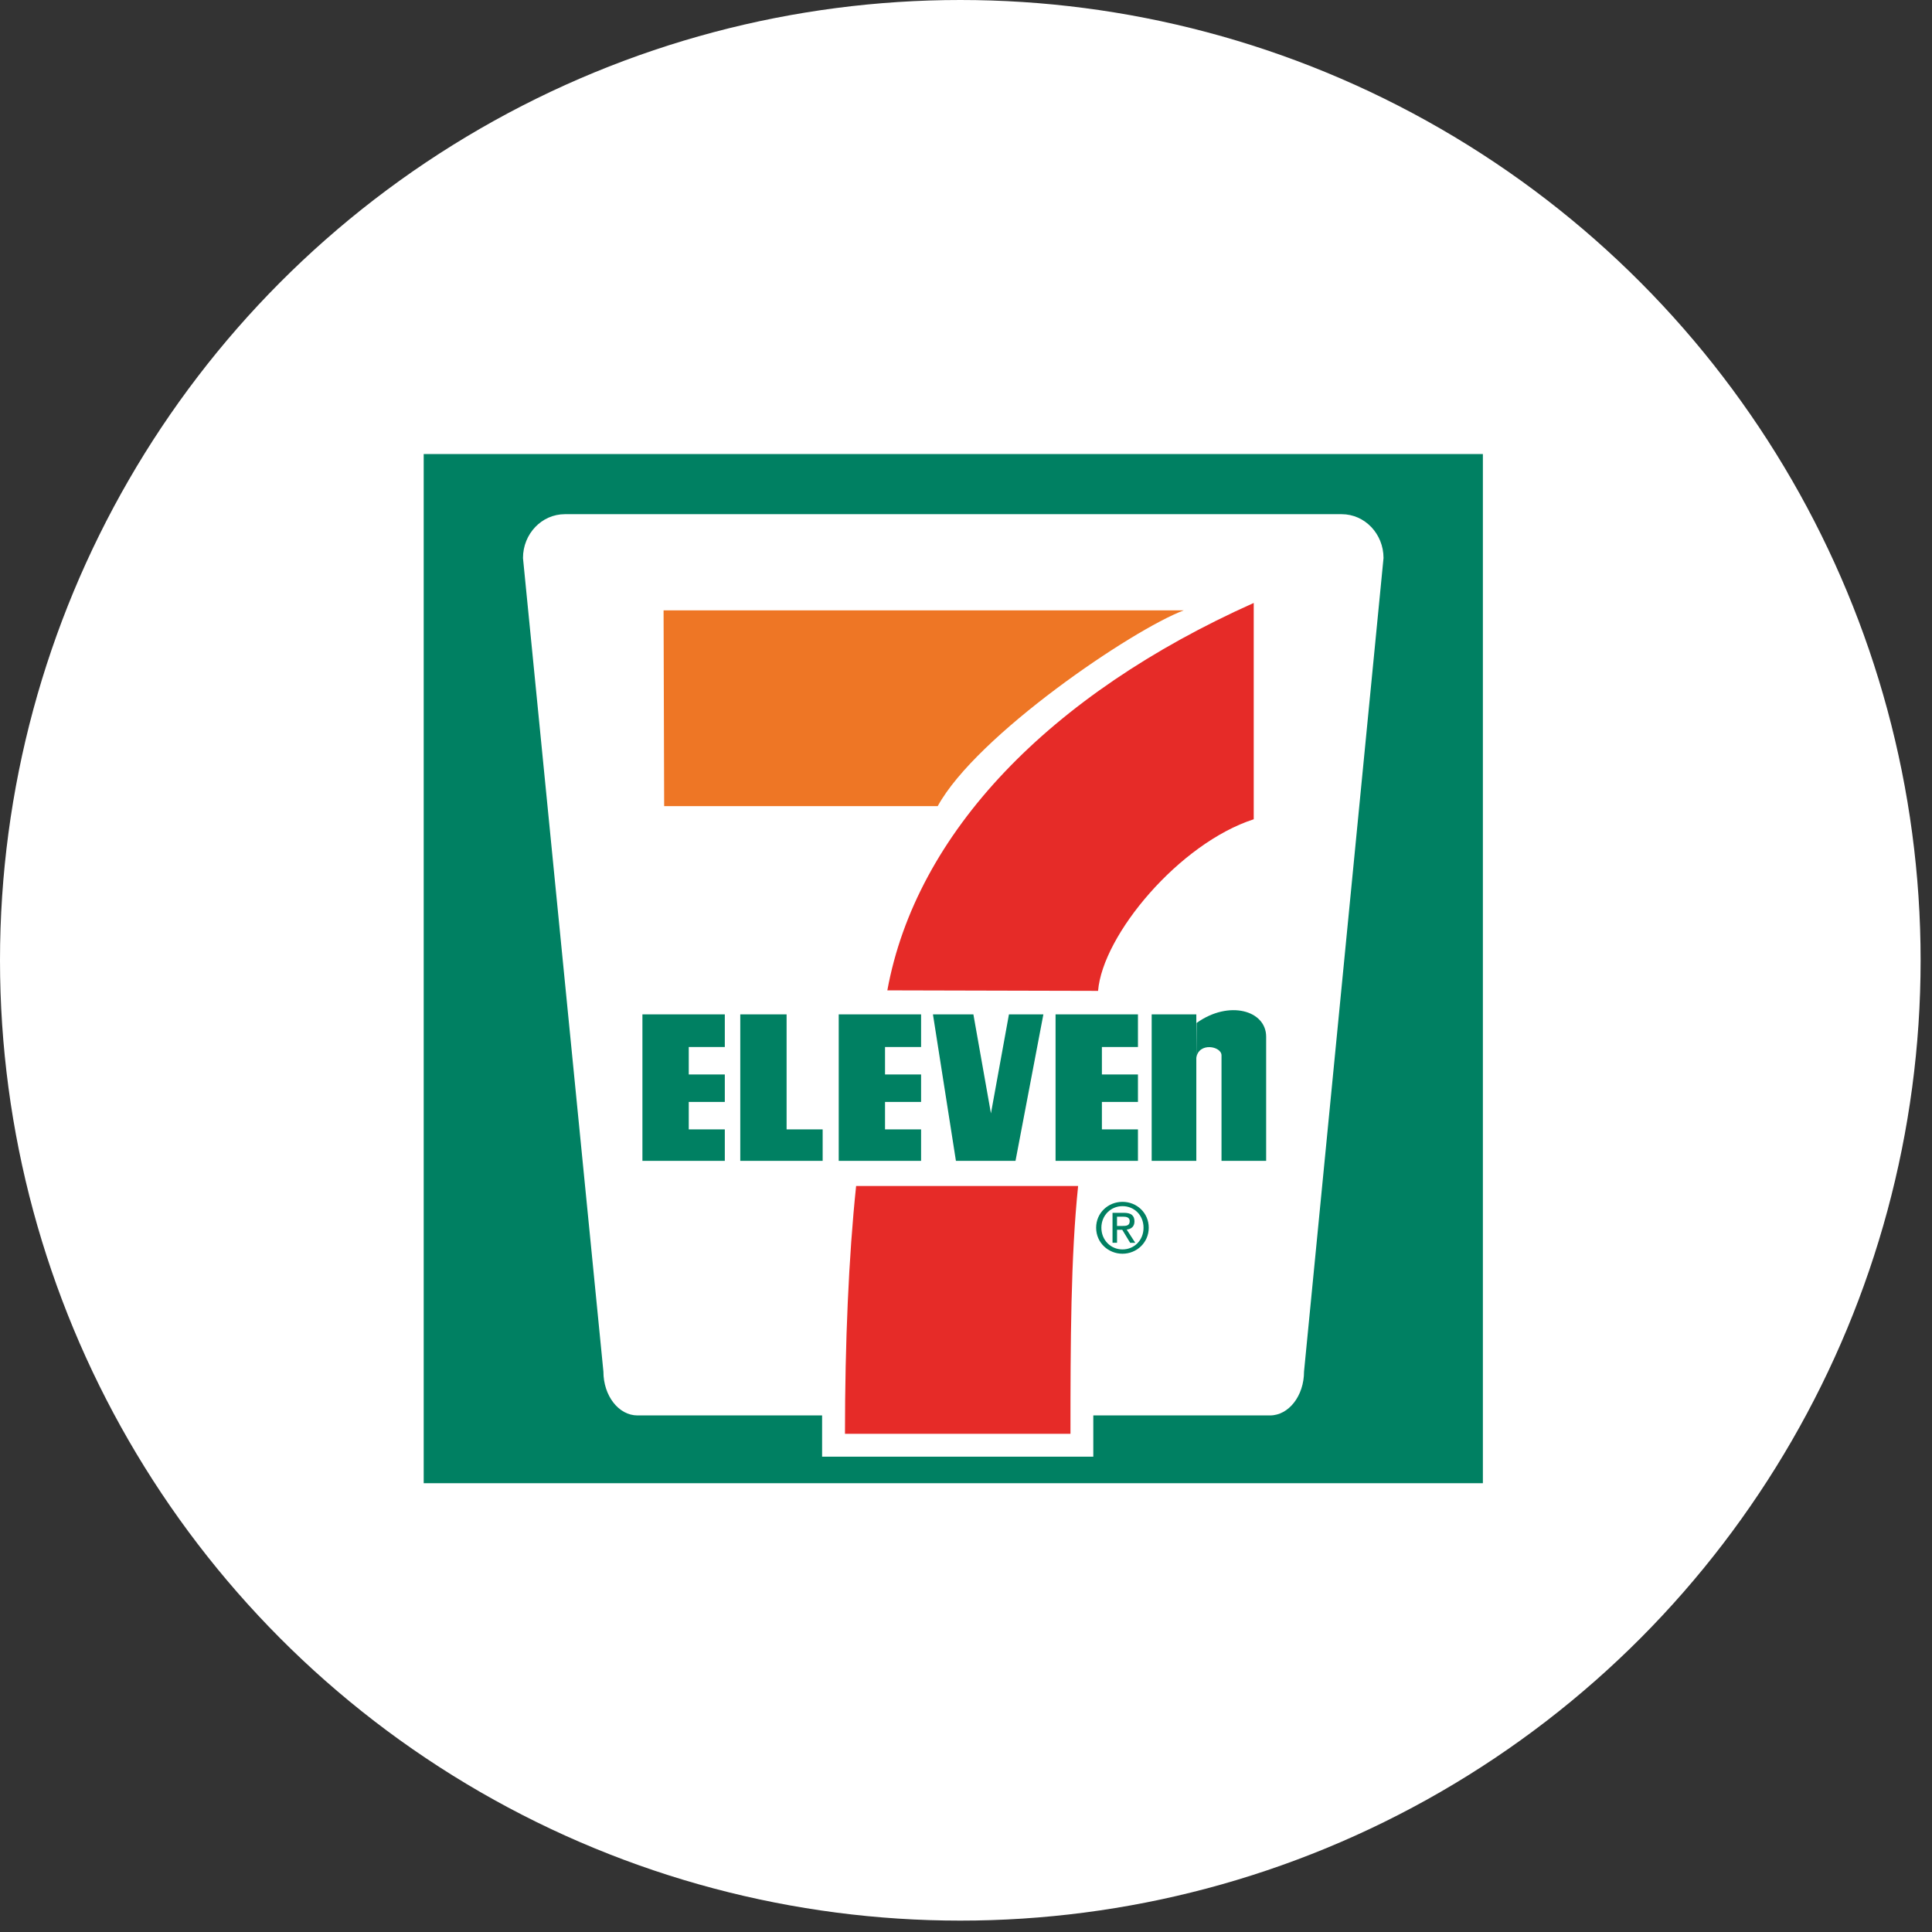
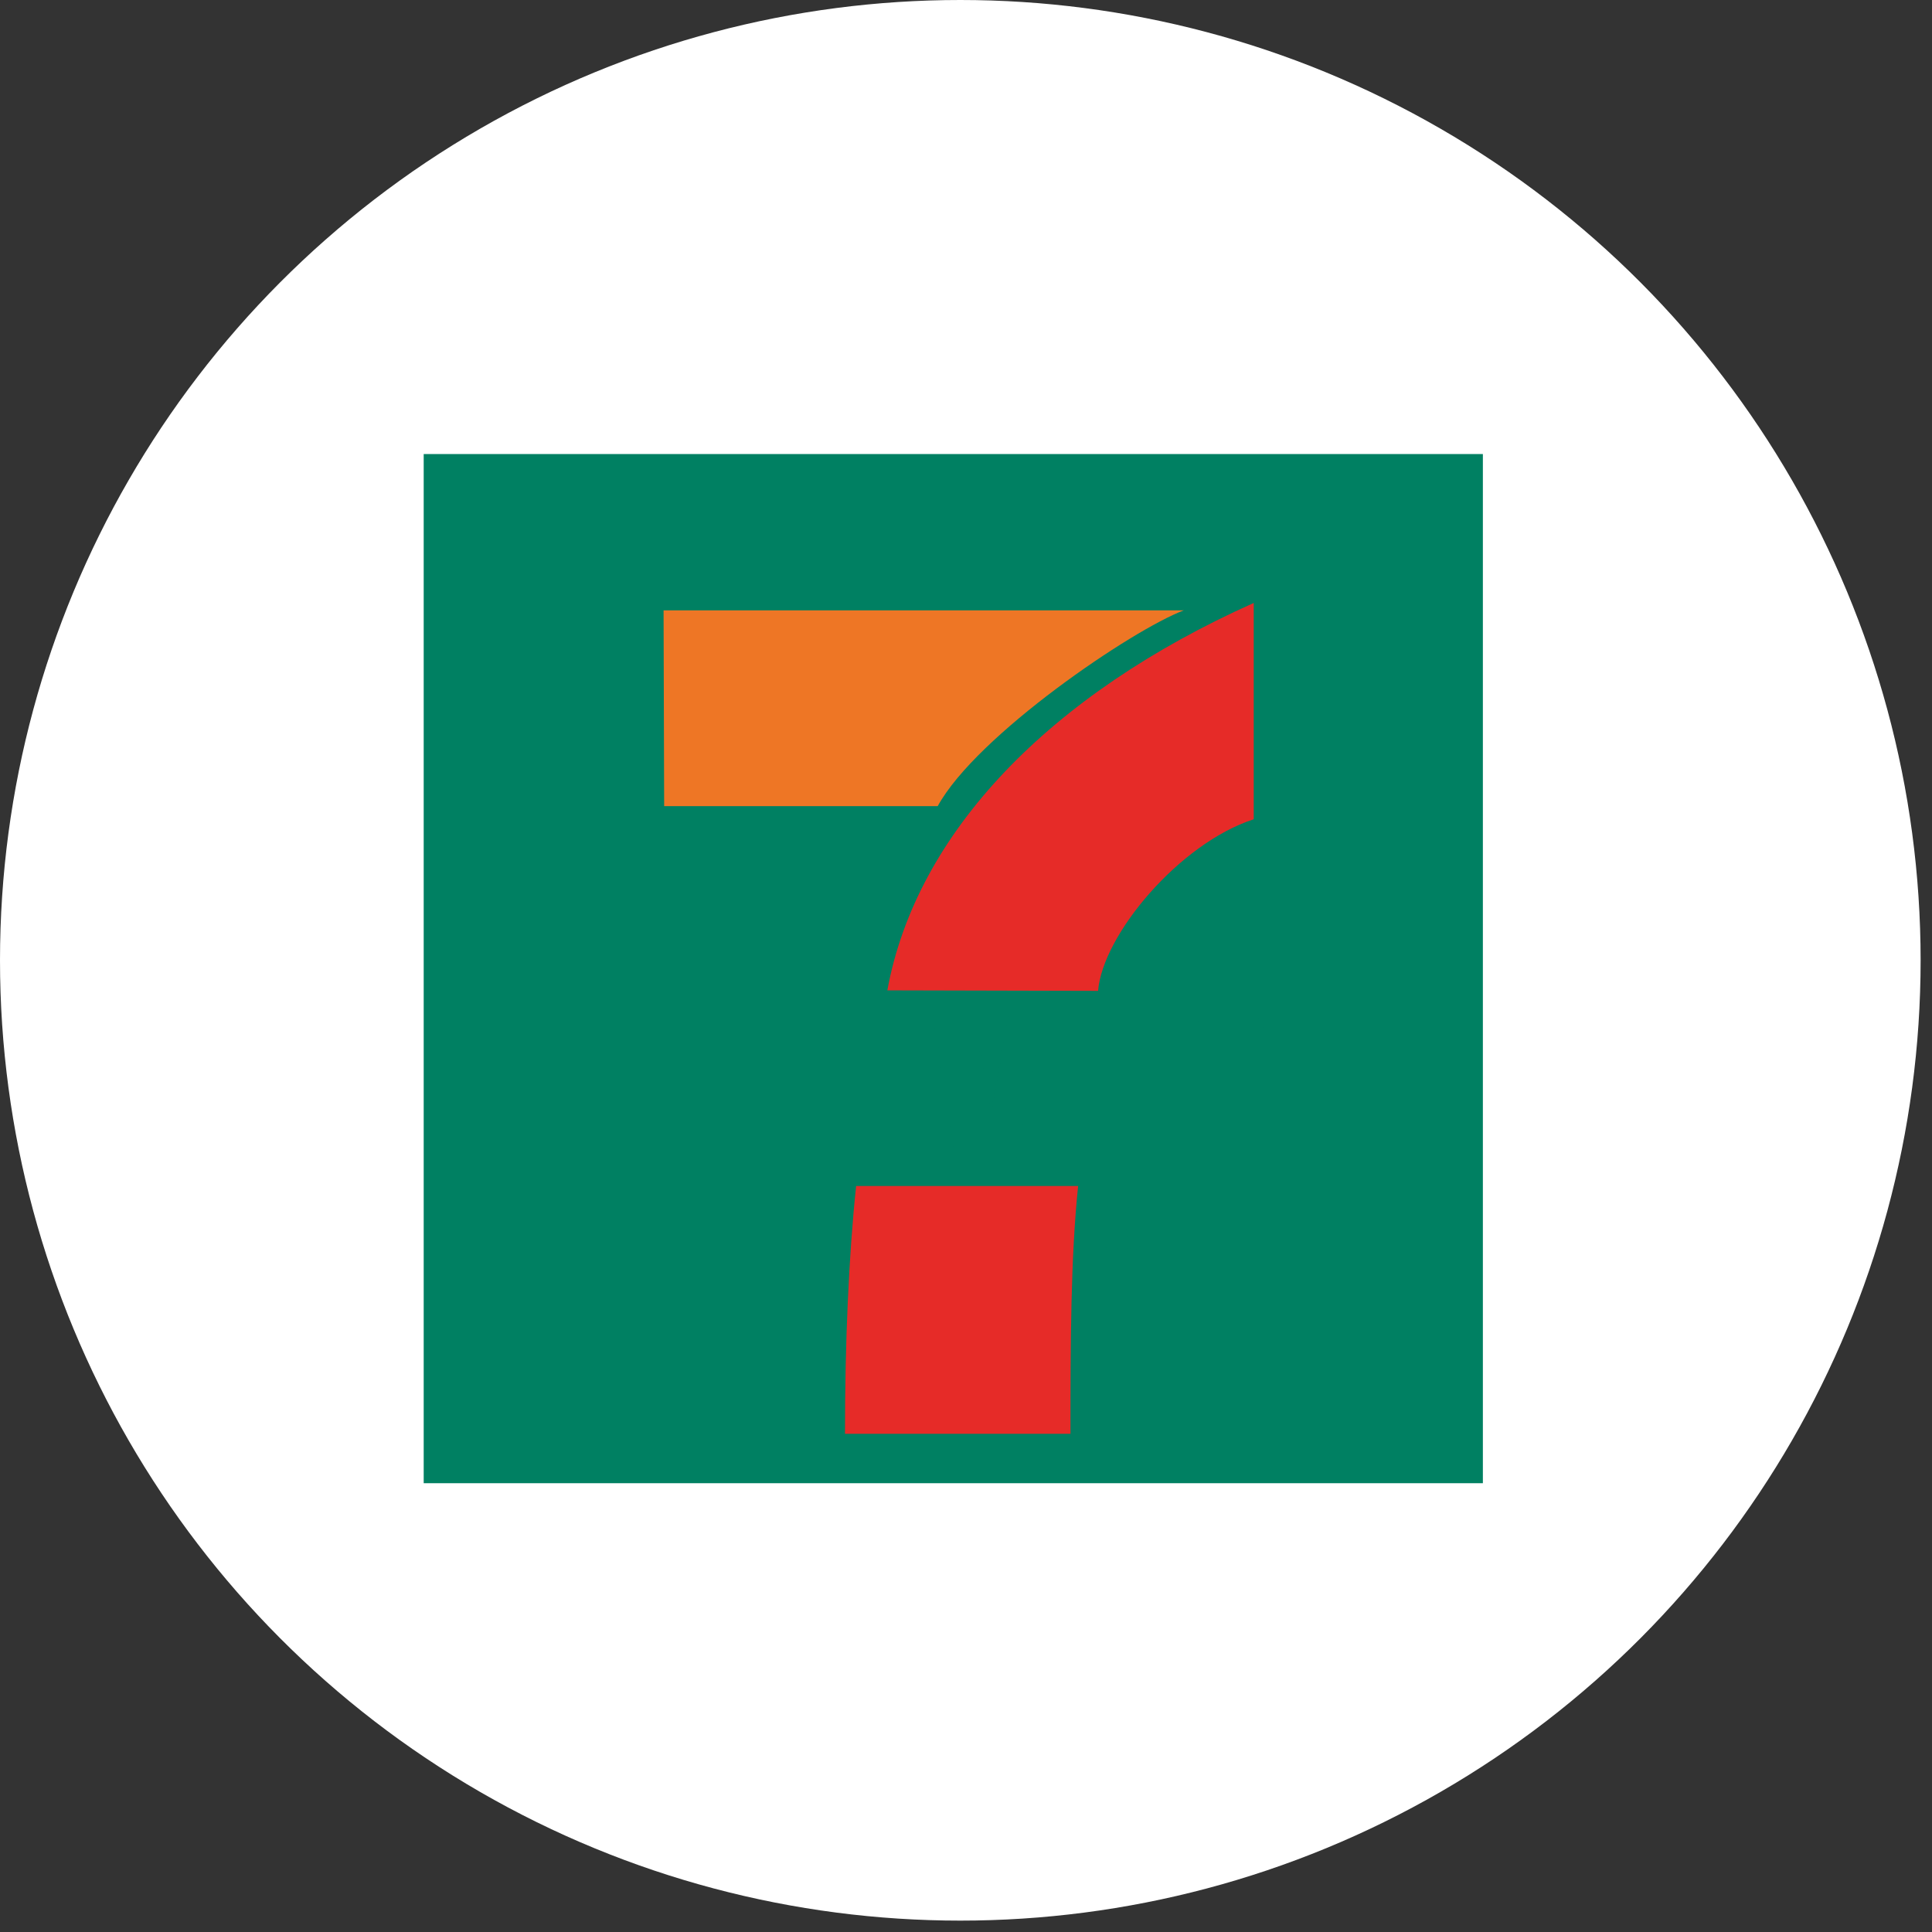
<svg xmlns="http://www.w3.org/2000/svg" width="56" height="56" viewBox="0 0 56 56" fill="none">
  <rect x="0" y="0" width="56" height="56" fill="#333333" stroke="none" />
  <circle cx="27.835" cy="27.835" r="27.835" fill="white" />
  <g clip-path="url(#clip0_2094_15024)">
    <path d="M42.982 13.16H12.281V42.991H42.982V13.16Z" fill="#008062" />
-     <path d="M31.69 41.027V42.223H23.829V41.027H18.478C17.932 41.027 17.49 40.458 17.49 39.755L15.159 16.175C15.159 15.472 15.703 14.904 16.373 14.904H38.89C39.559 14.904 40.102 15.473 40.102 16.175L37.798 39.755C37.798 40.458 37.355 41.027 36.81 41.027H31.69V41.027Z" fill="white" />
    <path d="M19.234 17.692H34.311C32.827 18.25 28.307 21.309 27.18 23.366H19.251L19.234 17.692Z" fill="#EE7625" />
    <path d="M31.25 34.377C31.036 36.431 31.028 38.932 31.028 41.56H24.492C24.492 38.933 24.599 36.431 24.815 34.377H31.25H31.25Z" fill="#E62B28" />
    <path d="M31.828 28.721C31.961 27.097 34.184 24.444 36.34 23.747V17.477C30.41 20.131 26.554 24.145 25.72 28.706L31.828 28.721Z" fill="#E62B28" />
    <path d="M31.772 35.586C31.772 35.154 32.122 34.836 32.536 34.836C32.95 34.836 33.297 35.154 33.297 35.586C33.297 36.018 32.947 36.34 32.536 36.34C32.125 36.34 31.772 36.022 31.772 35.586ZM32.536 36.215C32.877 36.215 33.146 35.949 33.146 35.586C33.146 35.223 32.877 34.961 32.536 34.961C32.196 34.961 31.924 35.229 31.924 35.586C31.924 35.943 32.193 36.215 32.536 36.215ZM32.378 36.022H32.247V35.154H32.577C32.782 35.154 32.883 35.23 32.883 35.402C32.883 35.557 32.786 35.624 32.658 35.64L32.906 36.023H32.758L32.529 35.646H32.378V36.023V36.022ZM32.534 35.535C32.647 35.535 32.745 35.528 32.745 35.393C32.745 35.286 32.648 35.266 32.557 35.266H32.377V35.535H32.534H32.534Z" fill="#008062" />
    <path d="M18.621 29.402H21.009V30.348H19.964V31.144H21.009V31.94H19.964V32.736H21.009V33.648H18.621V29.402Z" fill="#008062" />
    <path d="M24.311 29.402H26.698V30.348H25.653V31.144H26.698V31.94H25.653V32.736H26.698V33.648H24.311V29.402Z" fill="#008062" />
    <path d="M22.8 32.736H23.845V33.648H21.457V29.402H22.8V32.736Z" fill="#008062" />
    <path d="M27.042 29.402L27.708 33.648H29.435L30.243 29.402H29.245L28.723 32.272L28.214 29.402H27.042Z" fill="#008062" />
    <path d="M34.676 29.402H33.382V33.648H34.676V29.402Z" fill="#008062" />
    <path d="M34.676 30.663C34.743 30.198 35.406 30.323 35.406 30.589V33.648H36.7V30.049C36.7 29.286 35.621 28.979 34.684 29.651" fill="#008062" />
-     <path d="M30.596 29.402H32.984V30.348H31.939V31.144H32.984V31.94H31.939V32.736H32.984V33.648H30.596V29.402Z" fill="#008062" />
+     <path d="M30.596 29.402H32.984V30.348H31.939V31.144H32.984V31.94H31.939V32.736H32.984V33.648H30.596Z" fill="#008062" />
  </g>
  <defs>
    <clipPath id="clip0_2094_15024">
      <rect width="30.701" height="29.831" fill="white" transform="translate(12.281 13.16)" />
    </clipPath>
  </defs>
</svg>